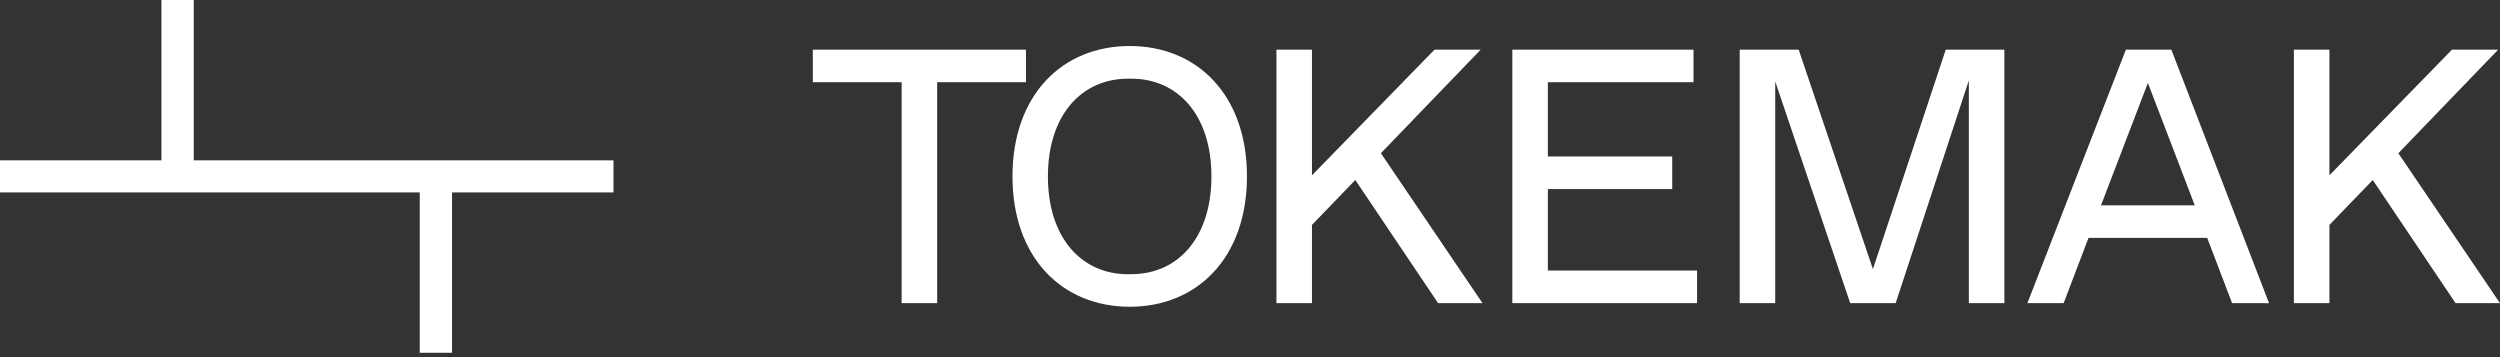
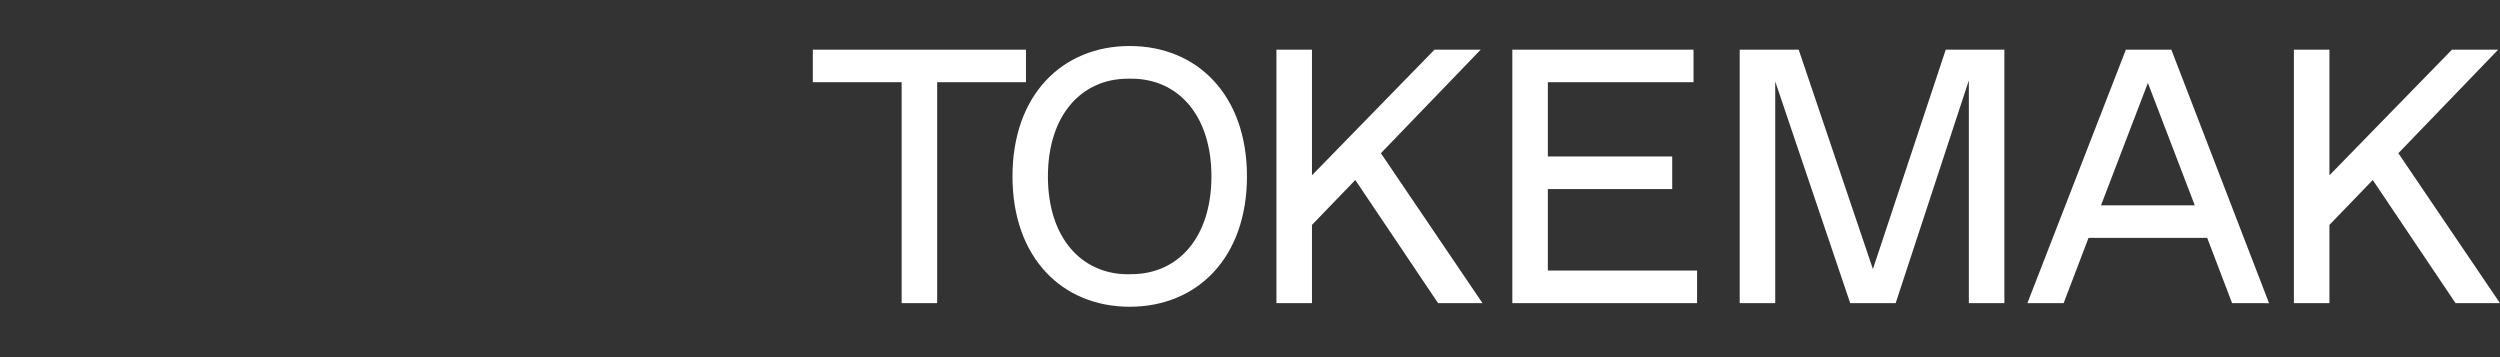
<svg xmlns="http://www.w3.org/2000/svg" width="175" height="25" viewBox="0 0 175 25" fill="none">
  <rect x="0" y="0" width="175" height="25" fill="#333333" stroke="none" />
  <path fill-rule="evenodd" clip-rule="evenodd" d="M79.205 19.191C82.441 19.191 84.8 16.653 84.8 12.347C84.8 8.04 82.438 5.509 79.205 5.509H78.956C75.719 5.509 73.354 8.046 73.354 12.353C73.354 16.66 75.719 19.197 78.956 19.197L79.205 19.191ZM70.874 12.347C70.874 6.643 74.359 3.221 79.08 3.221C83.802 3.221 87.287 6.647 87.287 12.347C87.287 18.046 83.802 21.472 79.08 21.472C74.359 21.472 70.874 18.046 70.874 12.347ZM63.115 21.219V5.756H56.898V3.475H71.818V5.756H65.602V21.219H63.115ZM94.871 12.6L100.666 21.219H103.774L96.663 10.725L103.65 3.475H100.417L91.838 12.271V3.475H89.351V21.219H91.838V15.743L94.871 12.6ZM105.863 3.475H118.546V5.756H108.35V10.952H117.055V13.233H108.35V18.937H118.795V21.219H105.863V3.475ZM140.306 3.475H136.203L131.104 18.836L125.907 3.475H121.779V21.219H124.266V5.705L129.514 21.219H132.697L137.819 5.629V21.219H140.306V3.475ZM153.635 14.374L150.352 5.807L147.07 14.374H153.635ZM156.246 21.219L154.504 16.651H146.197L144.455 21.219H141.918L148.811 3.478H151.994L158.833 21.222L156.246 21.219ZM163.06 12.271L171.639 3.475H174.873L167.885 10.725L174.997 21.219H171.888L166.094 12.6L163.06 15.743V21.219H160.573V3.475H163.06V12.271Z" fill="white" />
-   <path fill-rule="evenodd" clip-rule="evenodd" d="M11.301 0H13.562V11.224H42.945V13.469H31.643V24.693H29.383V13.469H0V11.224H11.301V0Z" fill="white" />
</svg>